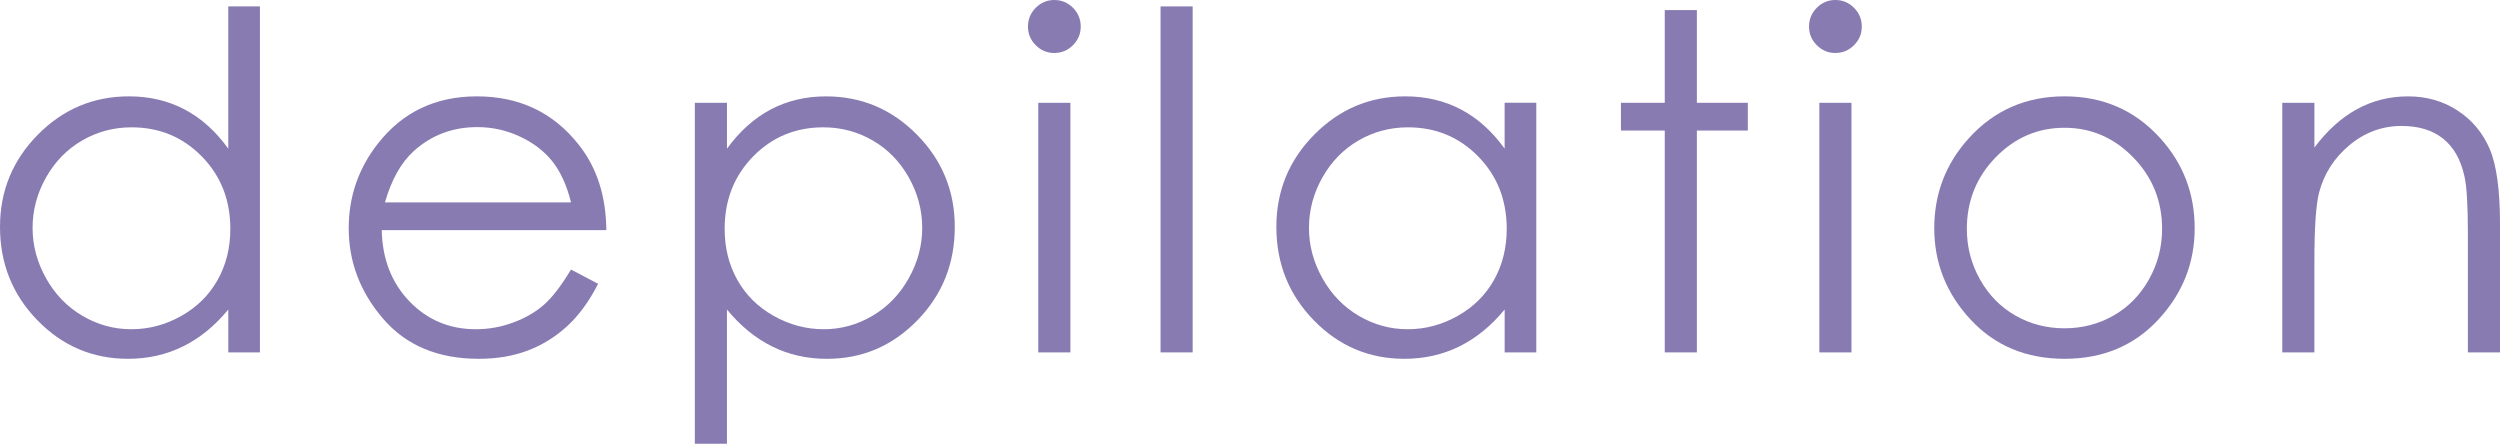
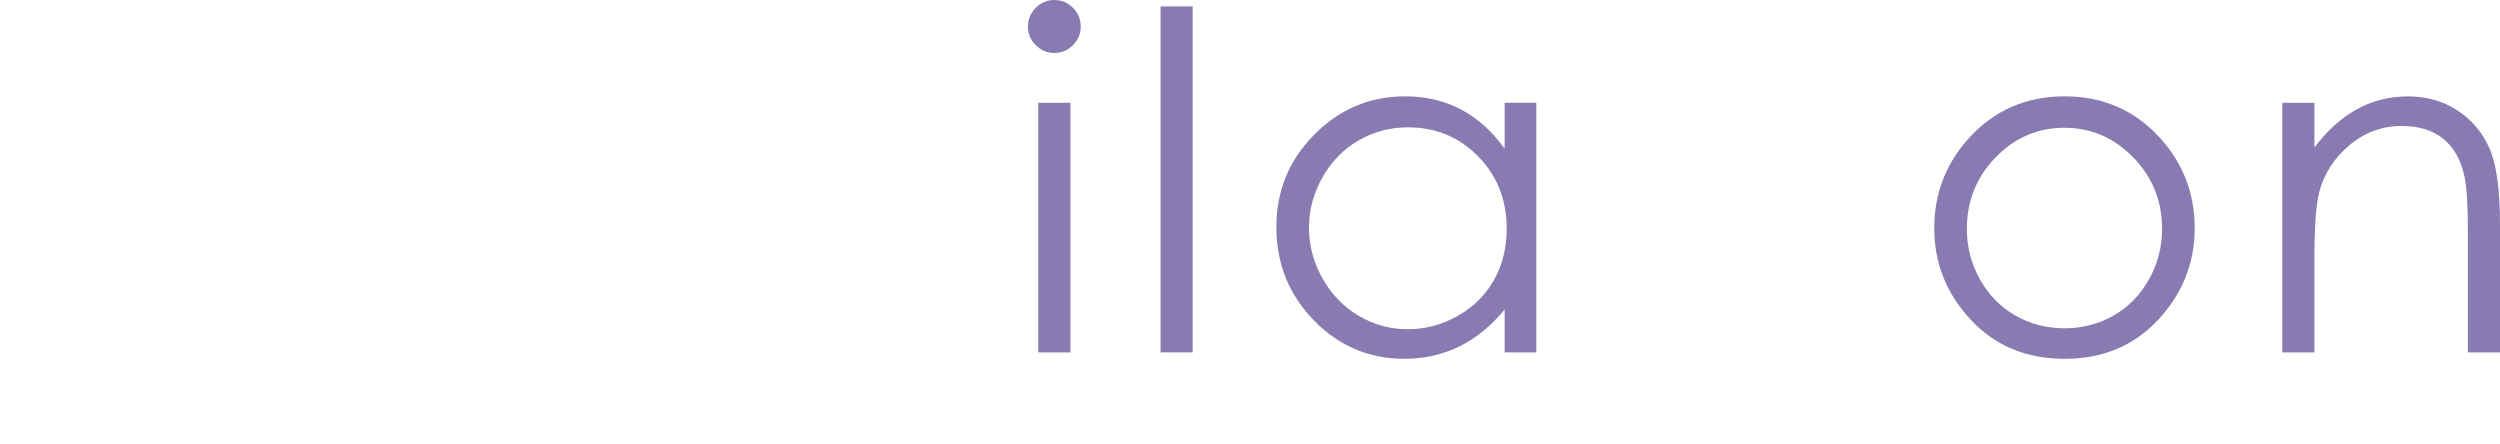
<svg xmlns="http://www.w3.org/2000/svg" id="a" width="90.453" height="16.054" viewBox="0 0 90.453 16.054">
  <defs>
    <style>.b{fill:#887bb2;}</style>
  </defs>
-   <path class="b" d="M9.405,.232V12.75h-1.145v-1.552c-.487,.592-1.033,1.038-1.64,1.336-.606,.299-1.269,.448-1.988,.448-1.278,0-2.37-.463-3.275-1.391-.904-.927-1.357-2.054-1.357-3.382,0-1.3,.457-2.413,1.37-3.337s2.012-1.386,3.295-1.386c.742,0,1.413,.158,2.013,.473,.6,.315,1.127,.789,1.581,1.419V.232h1.145ZM4.76,4.607c-.646,0-1.244,.159-1.79,.477-.547,.318-.983,.765-1.306,1.339-.323,.575-.485,1.183-.485,1.824,0,.636,.163,1.244,.489,1.824,.326,.581,.764,1.032,1.314,1.356,.55,.323,1.14,.485,1.77,.485,.635,0,1.238-.16,1.807-.481s1.007-.754,1.315-1.302c.307-.547,.46-1.164,.46-1.849,0-1.045-.344-1.919-1.032-2.62-.689-.702-1.535-1.053-2.542-1.053Z" />
-   <path class="b" d="M20.66,9.753l.98,.515c-.321,.631-.692,1.14-1.113,1.527s-.894,.682-1.421,.884c-.526,.202-1.122,.303-1.786,.303-1.474,0-2.626-.483-3.457-1.448-.831-.966-1.246-2.058-1.246-3.275,0-1.145,.352-2.167,1.055-3.063,.892-1.14,2.085-1.71,3.581-1.71,1.54,0,2.769,.584,3.688,1.752,.654,.825,.986,1.854,.997,3.088H13.812c.022,1.049,.357,1.909,1.005,2.58,.648,.671,1.449,1.006,2.402,1.006,.46,0,.907-.08,1.342-.24s.805-.372,1.109-.637c.305-.265,.635-.692,.989-1.282Zm0-2.432c-.155-.62-.381-1.115-.677-1.486-.297-.371-.689-.669-1.176-.896s-1-.34-1.537-.34c-.887,0-1.649,.285-2.286,.855-.466,.415-.817,1.038-1.056,1.868h6.732Z" />
-   <path class="b" d="M25.141,3.719h1.162v1.66c.459-.631,.987-1.104,1.584-1.419,.597-.315,1.263-.473,1.998-.473,1.282,0,2.38,.462,3.292,1.386s1.368,2.037,1.368,3.337c0,1.328-.452,2.456-1.356,3.382-.904,.927-1.994,1.391-3.271,1.391-.719,0-1.379-.149-1.982-.448-.603-.299-1.147-.744-1.634-1.336v4.856h-1.162V3.719Zm4.648,.888c-1.005,0-1.851,.351-2.539,1.053-.687,.702-1.031,1.575-1.031,2.62,0,.685,.153,1.302,.46,1.849,.307,.547,.746,.981,1.317,1.302s1.175,.481,1.81,.481c.624,0,1.21-.162,1.76-.485,.549-.324,.987-.775,1.312-1.356,.326-.58,.489-1.188,.489-1.824,0-.641-.162-1.25-.484-1.824-.323-.575-.758-1.022-1.304-1.339-.547-.317-1.143-.477-1.789-.477Z" />
  <path class="b" d="M38.143,0c.265,0,.491,.094,.678,.282,.188,.188,.281,.415,.281,.681,0,.26-.094,.484-.281,.672-.187,.188-.413,.282-.678,.282-.259,0-.482-.094-.669-.282-.187-.188-.281-.412-.281-.672,0-.266,.094-.493,.281-.681,.188-.188,.411-.282,.669-.282Zm-.577,3.719h1.162V12.75h-1.162V3.719Z" />
  <path class="b" d="M41.99,.232h1.162V12.75h-1.162V.232Z" />
  <path class="b" d="M55.585,3.719V12.75h-1.145v-1.552c-.487,.592-1.033,1.038-1.64,1.336-.606,.299-1.269,.448-1.988,.448-1.278,0-2.37-.463-3.275-1.391-.904-.927-1.357-2.054-1.357-3.382,0-1.3,.457-2.413,1.37-3.337s2.012-1.386,3.295-1.386c.742,0,1.413,.158,2.013,.473,.6,.315,1.127,.789,1.581,1.419v-1.66h1.145Zm-4.644,.888c-.646,0-1.244,.159-1.79,.477-.547,.318-.983,.765-1.306,1.339s-.485,1.183-.485,1.824c0,.636,.163,1.244,.489,1.824,.326,.581,.764,1.032,1.314,1.356,.55,.323,1.14,.485,1.77,.485,.635,0,1.238-.16,1.807-.481s1.007-.754,1.315-1.302c.307-.547,.46-1.164,.46-1.849,0-1.045-.344-1.919-1.032-2.62-.689-.702-1.535-1.053-2.542-1.053Z" />
-   <path class="b" d="M60.233,.365h1.162V3.719h1.843v1.004h-1.843V12.75h-1.162V4.723h-1.585v-1.004h1.585V.365Z" />
-   <path class="b" d="M66.403,0c.265,0,.491,.094,.678,.282,.188,.188,.281,.415,.281,.681,0,.26-.094,.484-.281,.672-.187,.188-.413,.282-.678,.282-.259,0-.482-.094-.669-.282-.187-.188-.281-.412-.281-.672,0-.266,.094-.493,.281-.681,.188-.188,.411-.282,.669-.282Zm-.577,3.719h1.162V12.75h-1.162V3.719Z" />
  <path class="b" d="M74.699,3.486c1.392,0,2.544,.503,3.459,1.511,.832,.918,1.248,2.006,1.248,3.262,0,1.262-.44,2.364-1.318,3.308-.879,.943-2.008,1.415-3.389,1.415-1.386,0-2.518-.472-3.397-1.415-.878-.944-1.318-2.046-1.318-3.308,0-1.25,.415-2.335,1.248-3.254,.915-1.013,2.07-1.519,3.467-1.519Zm-.004,1.137c-.966,0-1.796,.357-2.491,1.071-.694,.714-1.041,1.577-1.041,2.59,0,.653,.158,1.262,.475,1.826,.317,.565,.744,1,1.283,1.308,.539,.307,1.13,.46,1.774,.46,.644,0,1.236-.154,1.774-.46,.539-.308,.966-.743,1.283-1.308,.316-.565,.475-1.173,.475-1.826,0-1.013-.349-1.876-1.045-2.59-.697-.714-1.526-1.071-2.487-1.071Z" />
  <path class="b" d="M82.576,3.719h1.162v1.619c.465-.62,.98-1.083,1.544-1.39,.565-.308,1.179-.461,1.843-.461,.675,0,1.274,.171,1.797,.515,.523,.343,.909,.805,1.158,1.386s.373,1.486,.373,2.714v4.648h-1.162v-4.308c0-1.04-.043-1.735-.129-2.083-.135-.598-.393-1.047-.775-1.349-.382-.302-.88-.453-1.494-.453-.703,0-1.333,.232-1.889,.697s-.923,1.04-1.1,1.727c-.111,.448-.166,1.267-.166,2.457v3.312h-1.162V3.719Z" />
</svg>